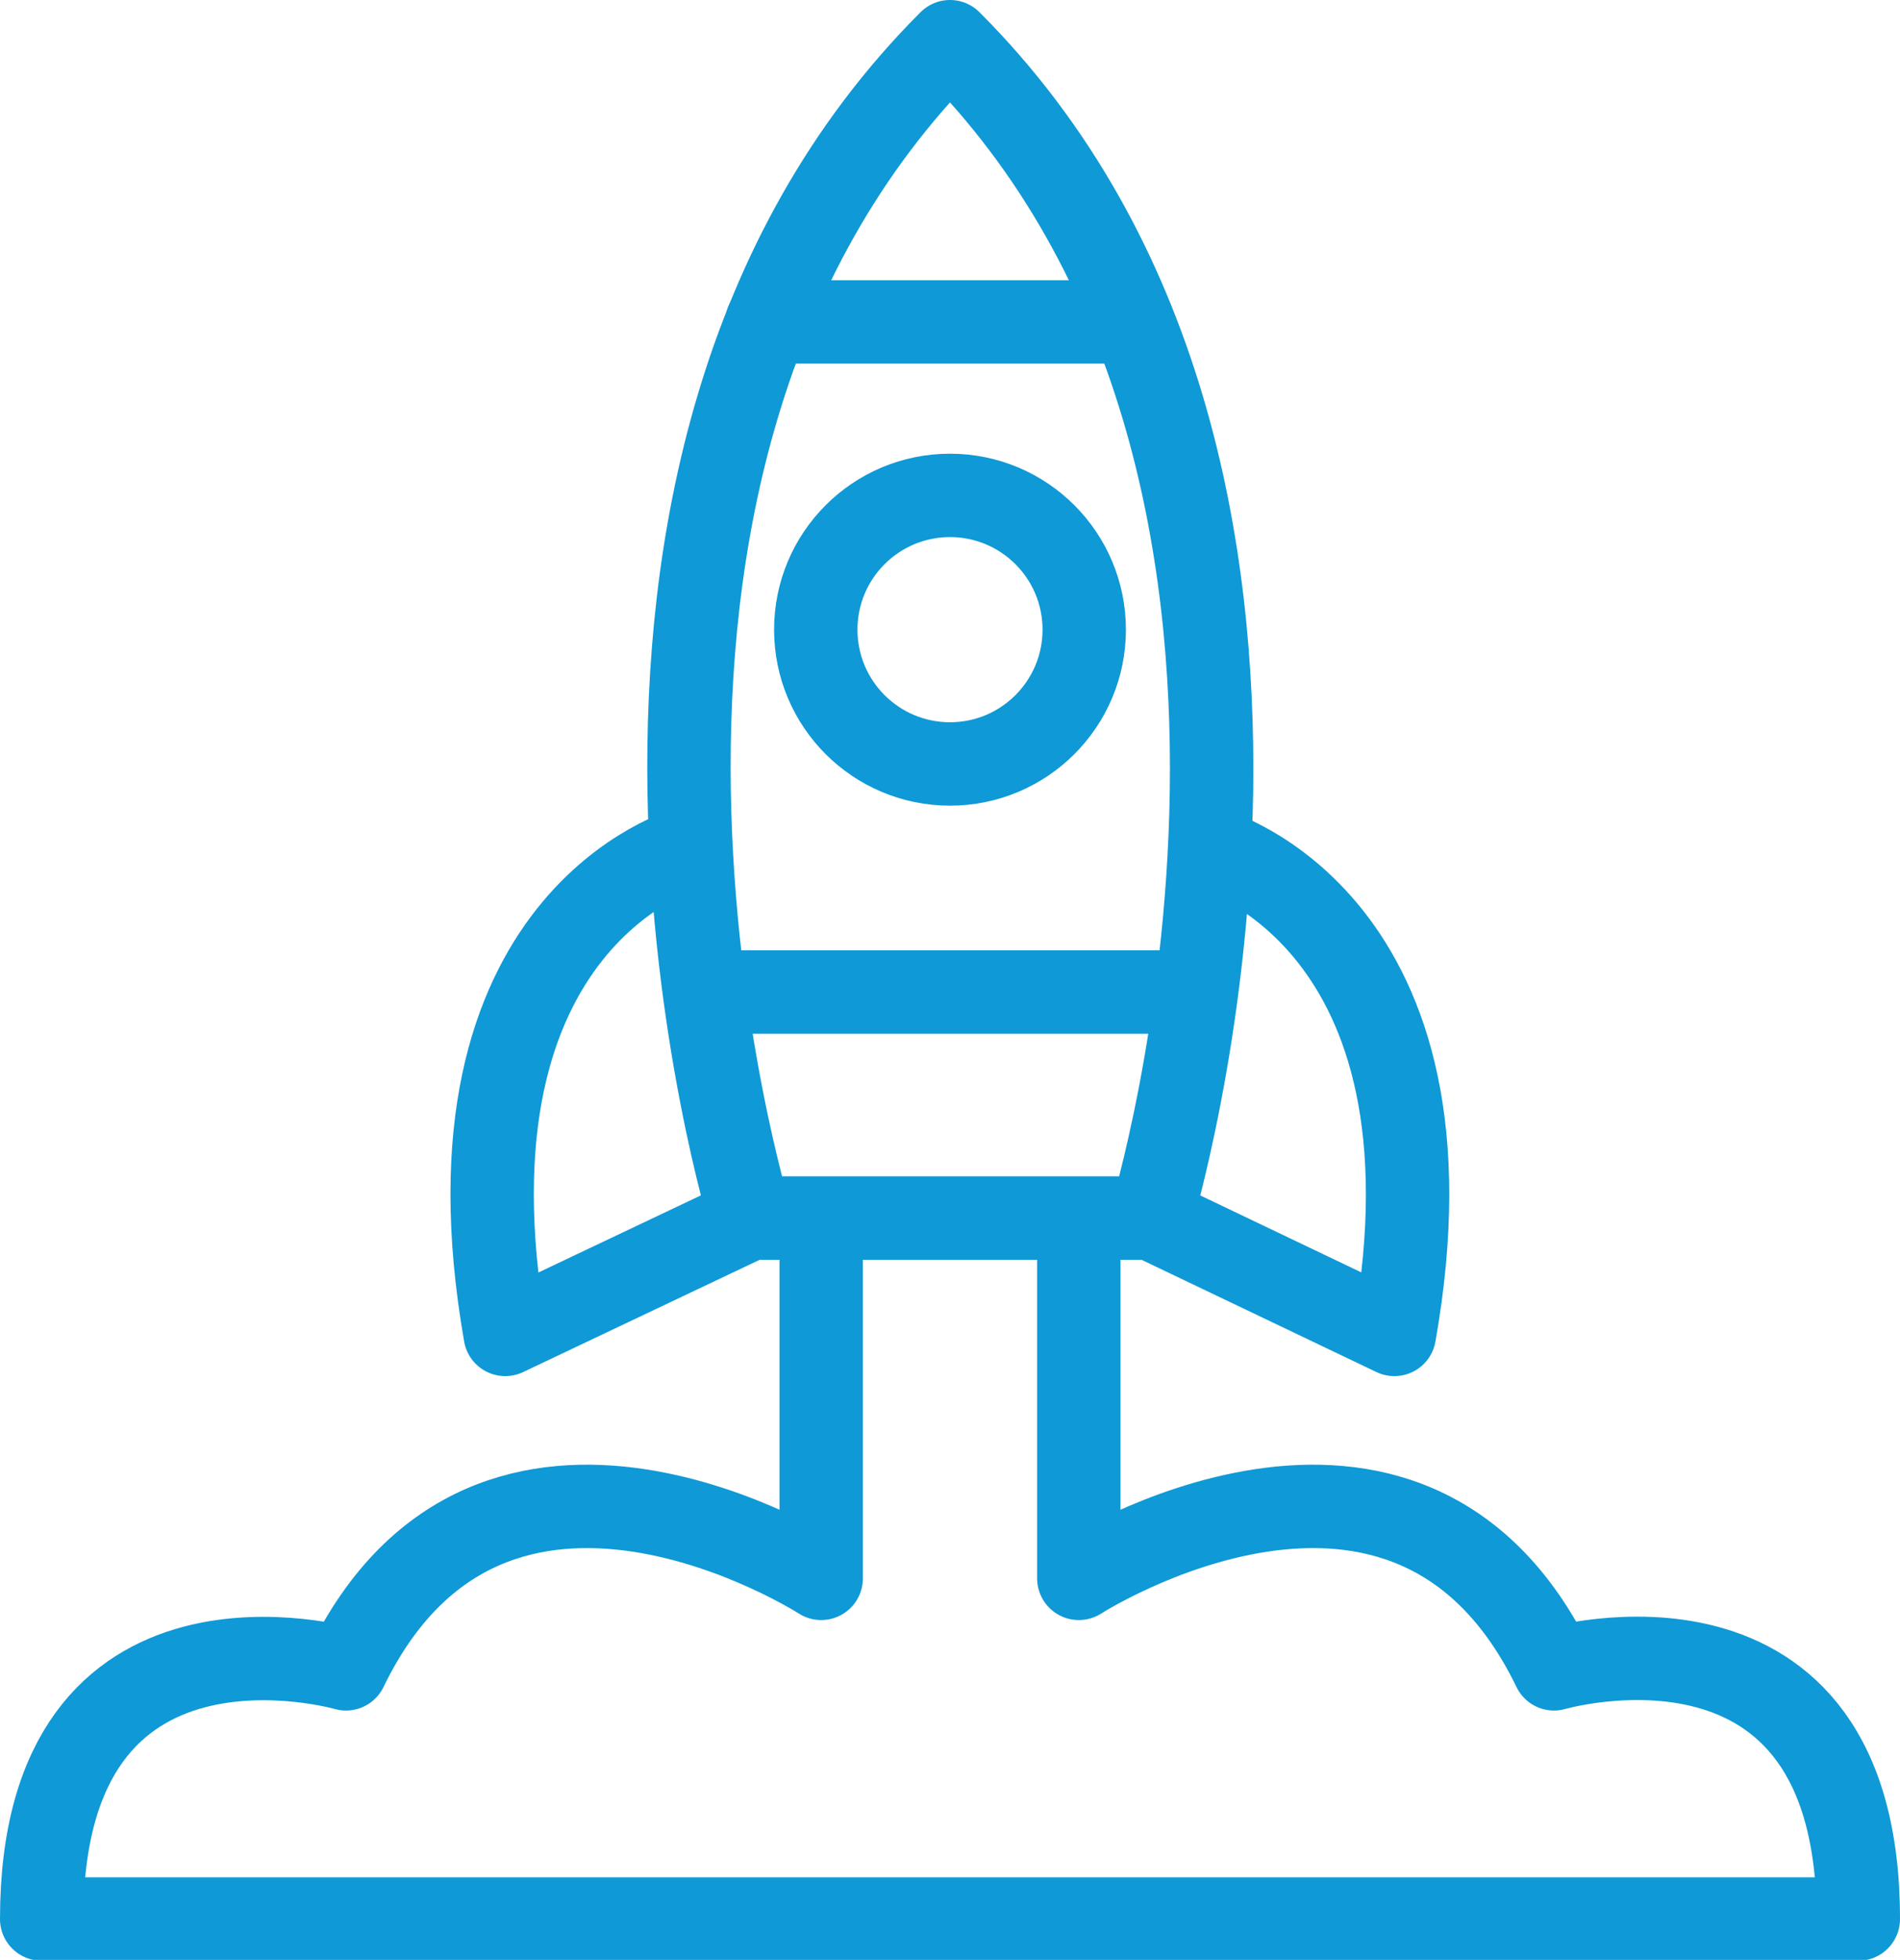
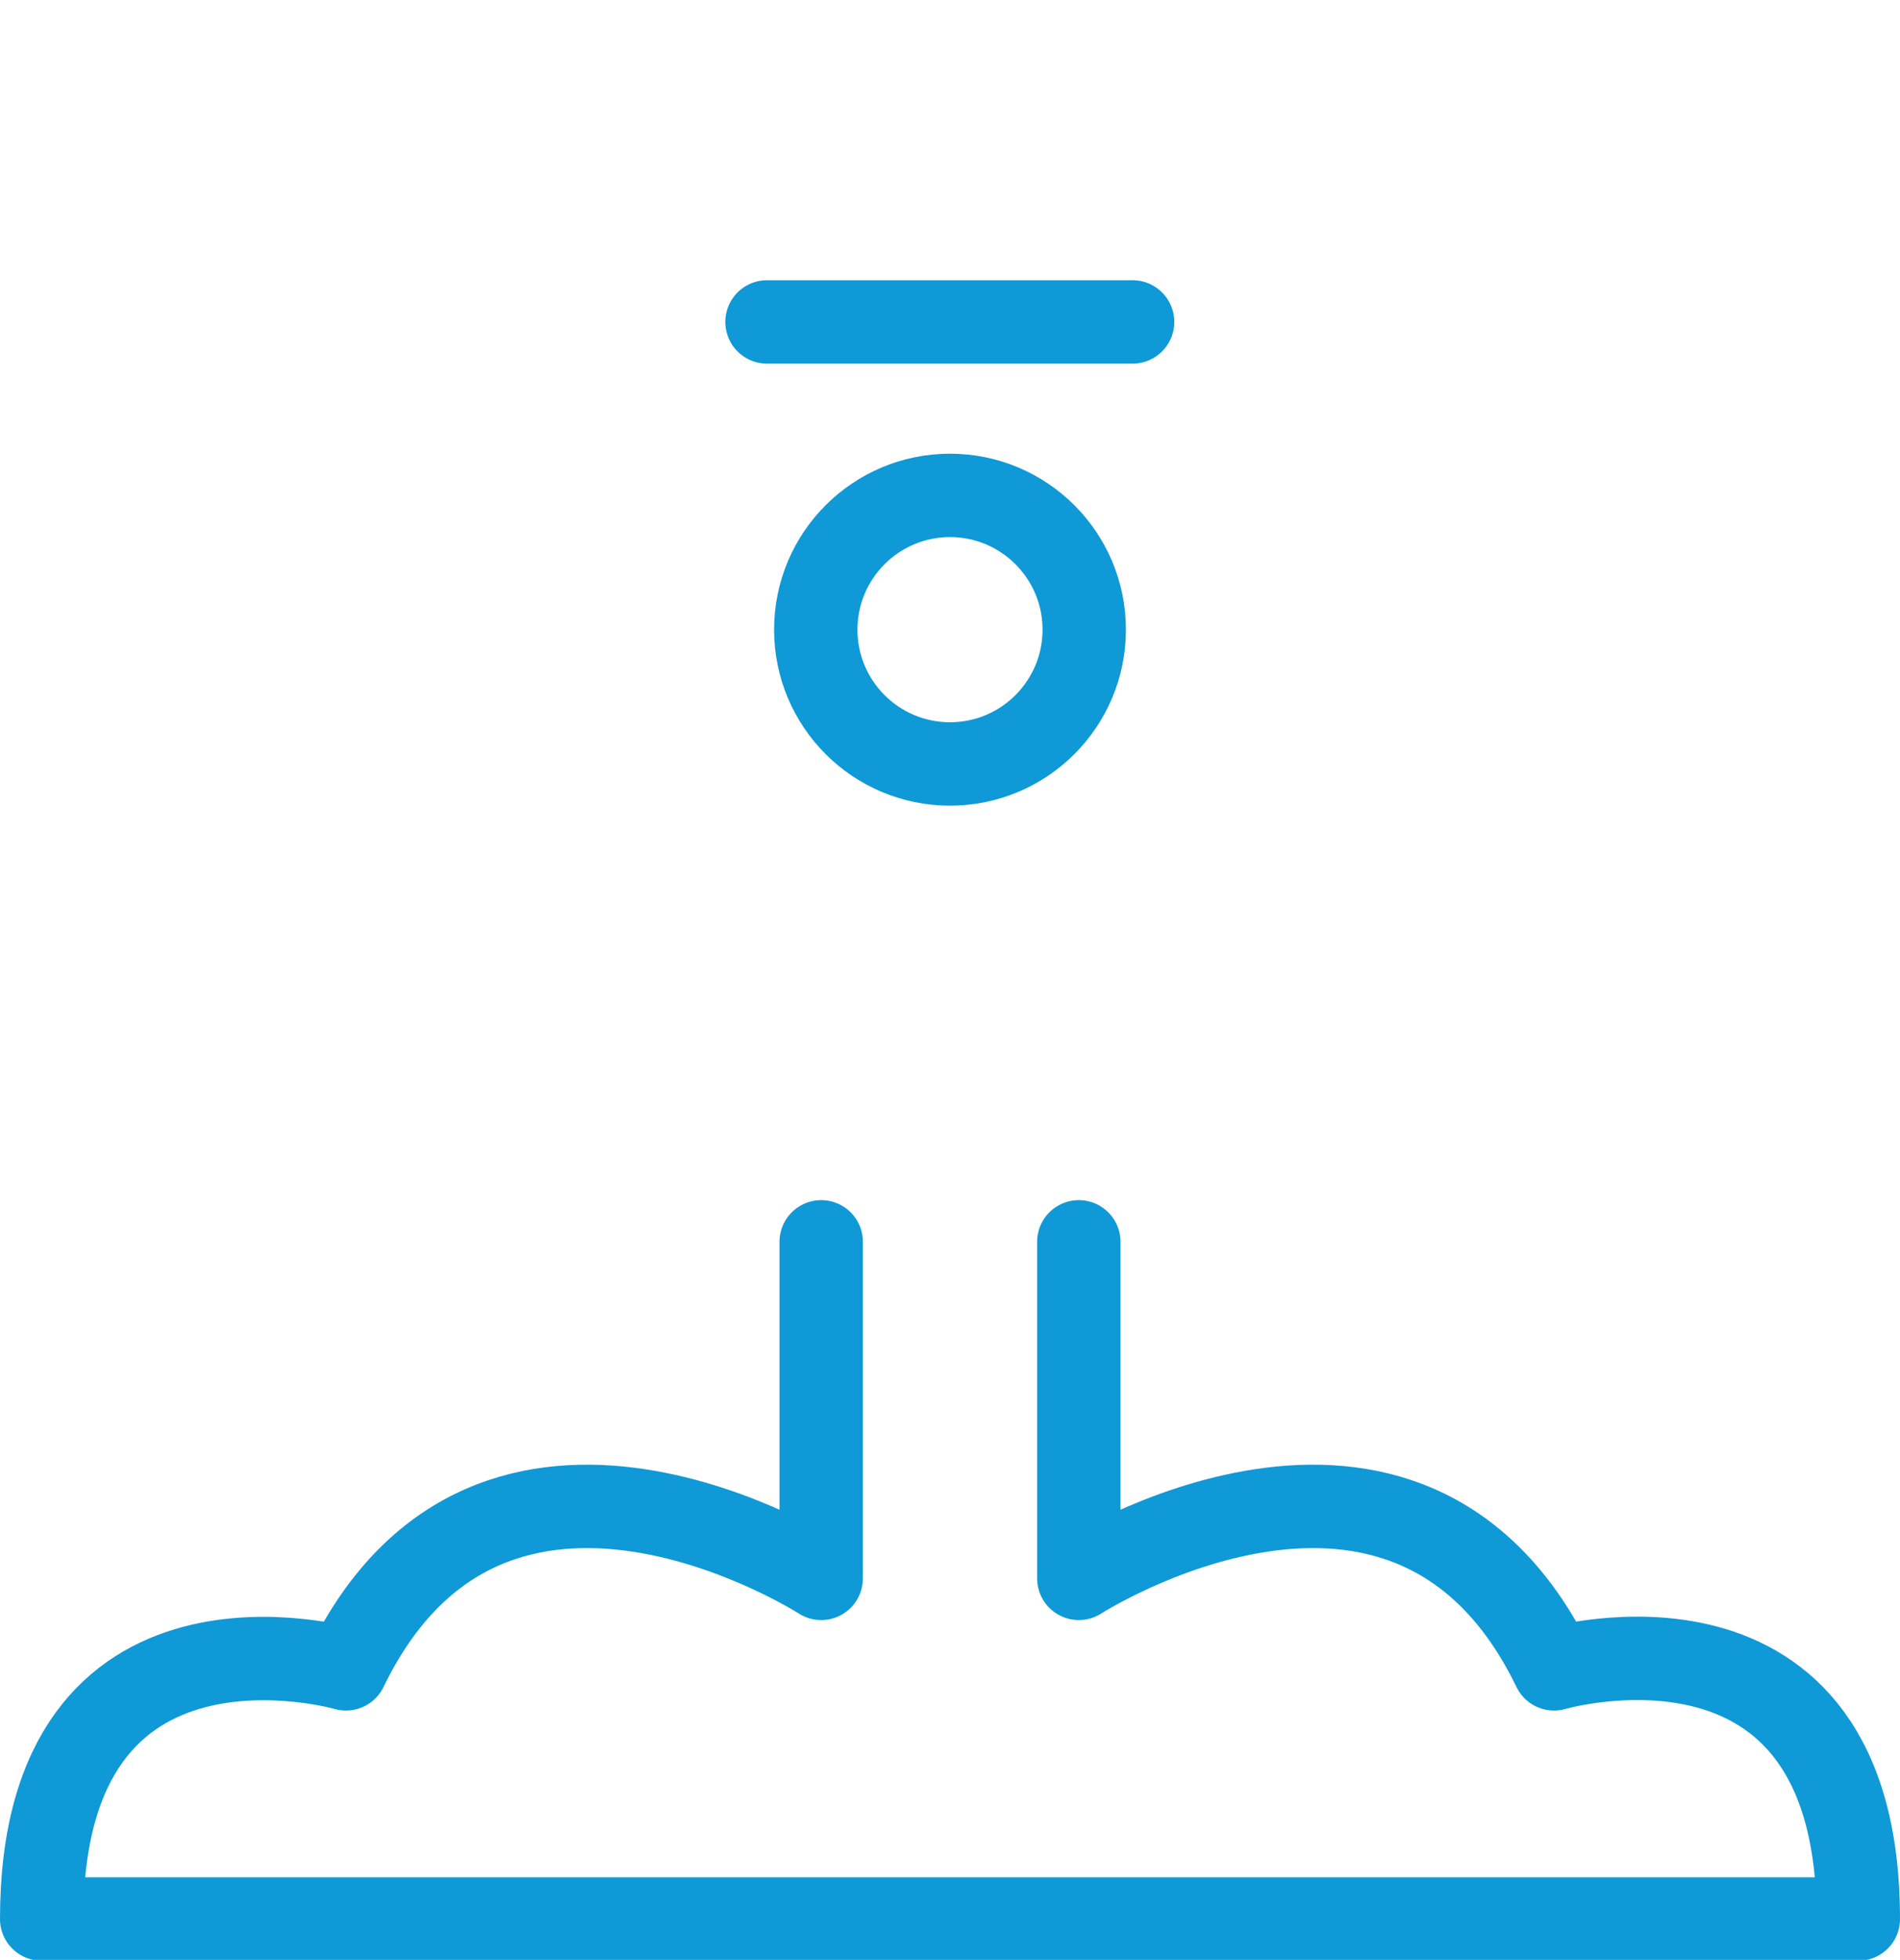
<svg xmlns="http://www.w3.org/2000/svg" viewBox="0 0 45.58 47">
  <defs>
    <style>.cls-1,.cls-2{fill:none;}.cls-1{stroke:#0f99d6;stroke-linecap:round;stroke-linejoin:round;stroke-width:2px;}</style>
  </defs>
  <title>Asset 23</title>
  <g id="Layer_2" data-name="Layer 2">
    <g id="Layer_1-2" data-name="Layer 1">
-       <path class="cls-1" d="M22.79,1c10.3,10.3,4.82,28.21,4.82,28.21H18S12.49,11.3,22.79,1Z" />
-       <path class="cls-1" d="M18,29.21,12.12,32C10.37,22,16.51,20.34,16.51,20.34" />
-       <path class="cls-1" d="M27.61,29.21,33.45,32c1.76-9.93-4.38-11.63-4.38-11.63" />
      <line class="cls-1" x1="18.4" y1="7.72" x2="27.17" y2="7.72" />
-       <line class="cls-1" x1="17.64" y1="23.79" x2="27.94" y2="23.79" />
      <circle class="cls-1" cx="22.79" cy="15.1" r="3.22" />
      <path class="cls-1" d="M25.88,29.78v8.07s7.89-5.07,11.4,2.17c0,0,7.3-2.13,7.3,6H1c0-8.11,7.3-6,7.3-6,3.51-7.24,11.4-2.17,11.4-2.17V29.78" />
-       <rect class="cls-2" x="0.29" y="1" width="45" height="45" />
    </g>
  </g>
</svg>